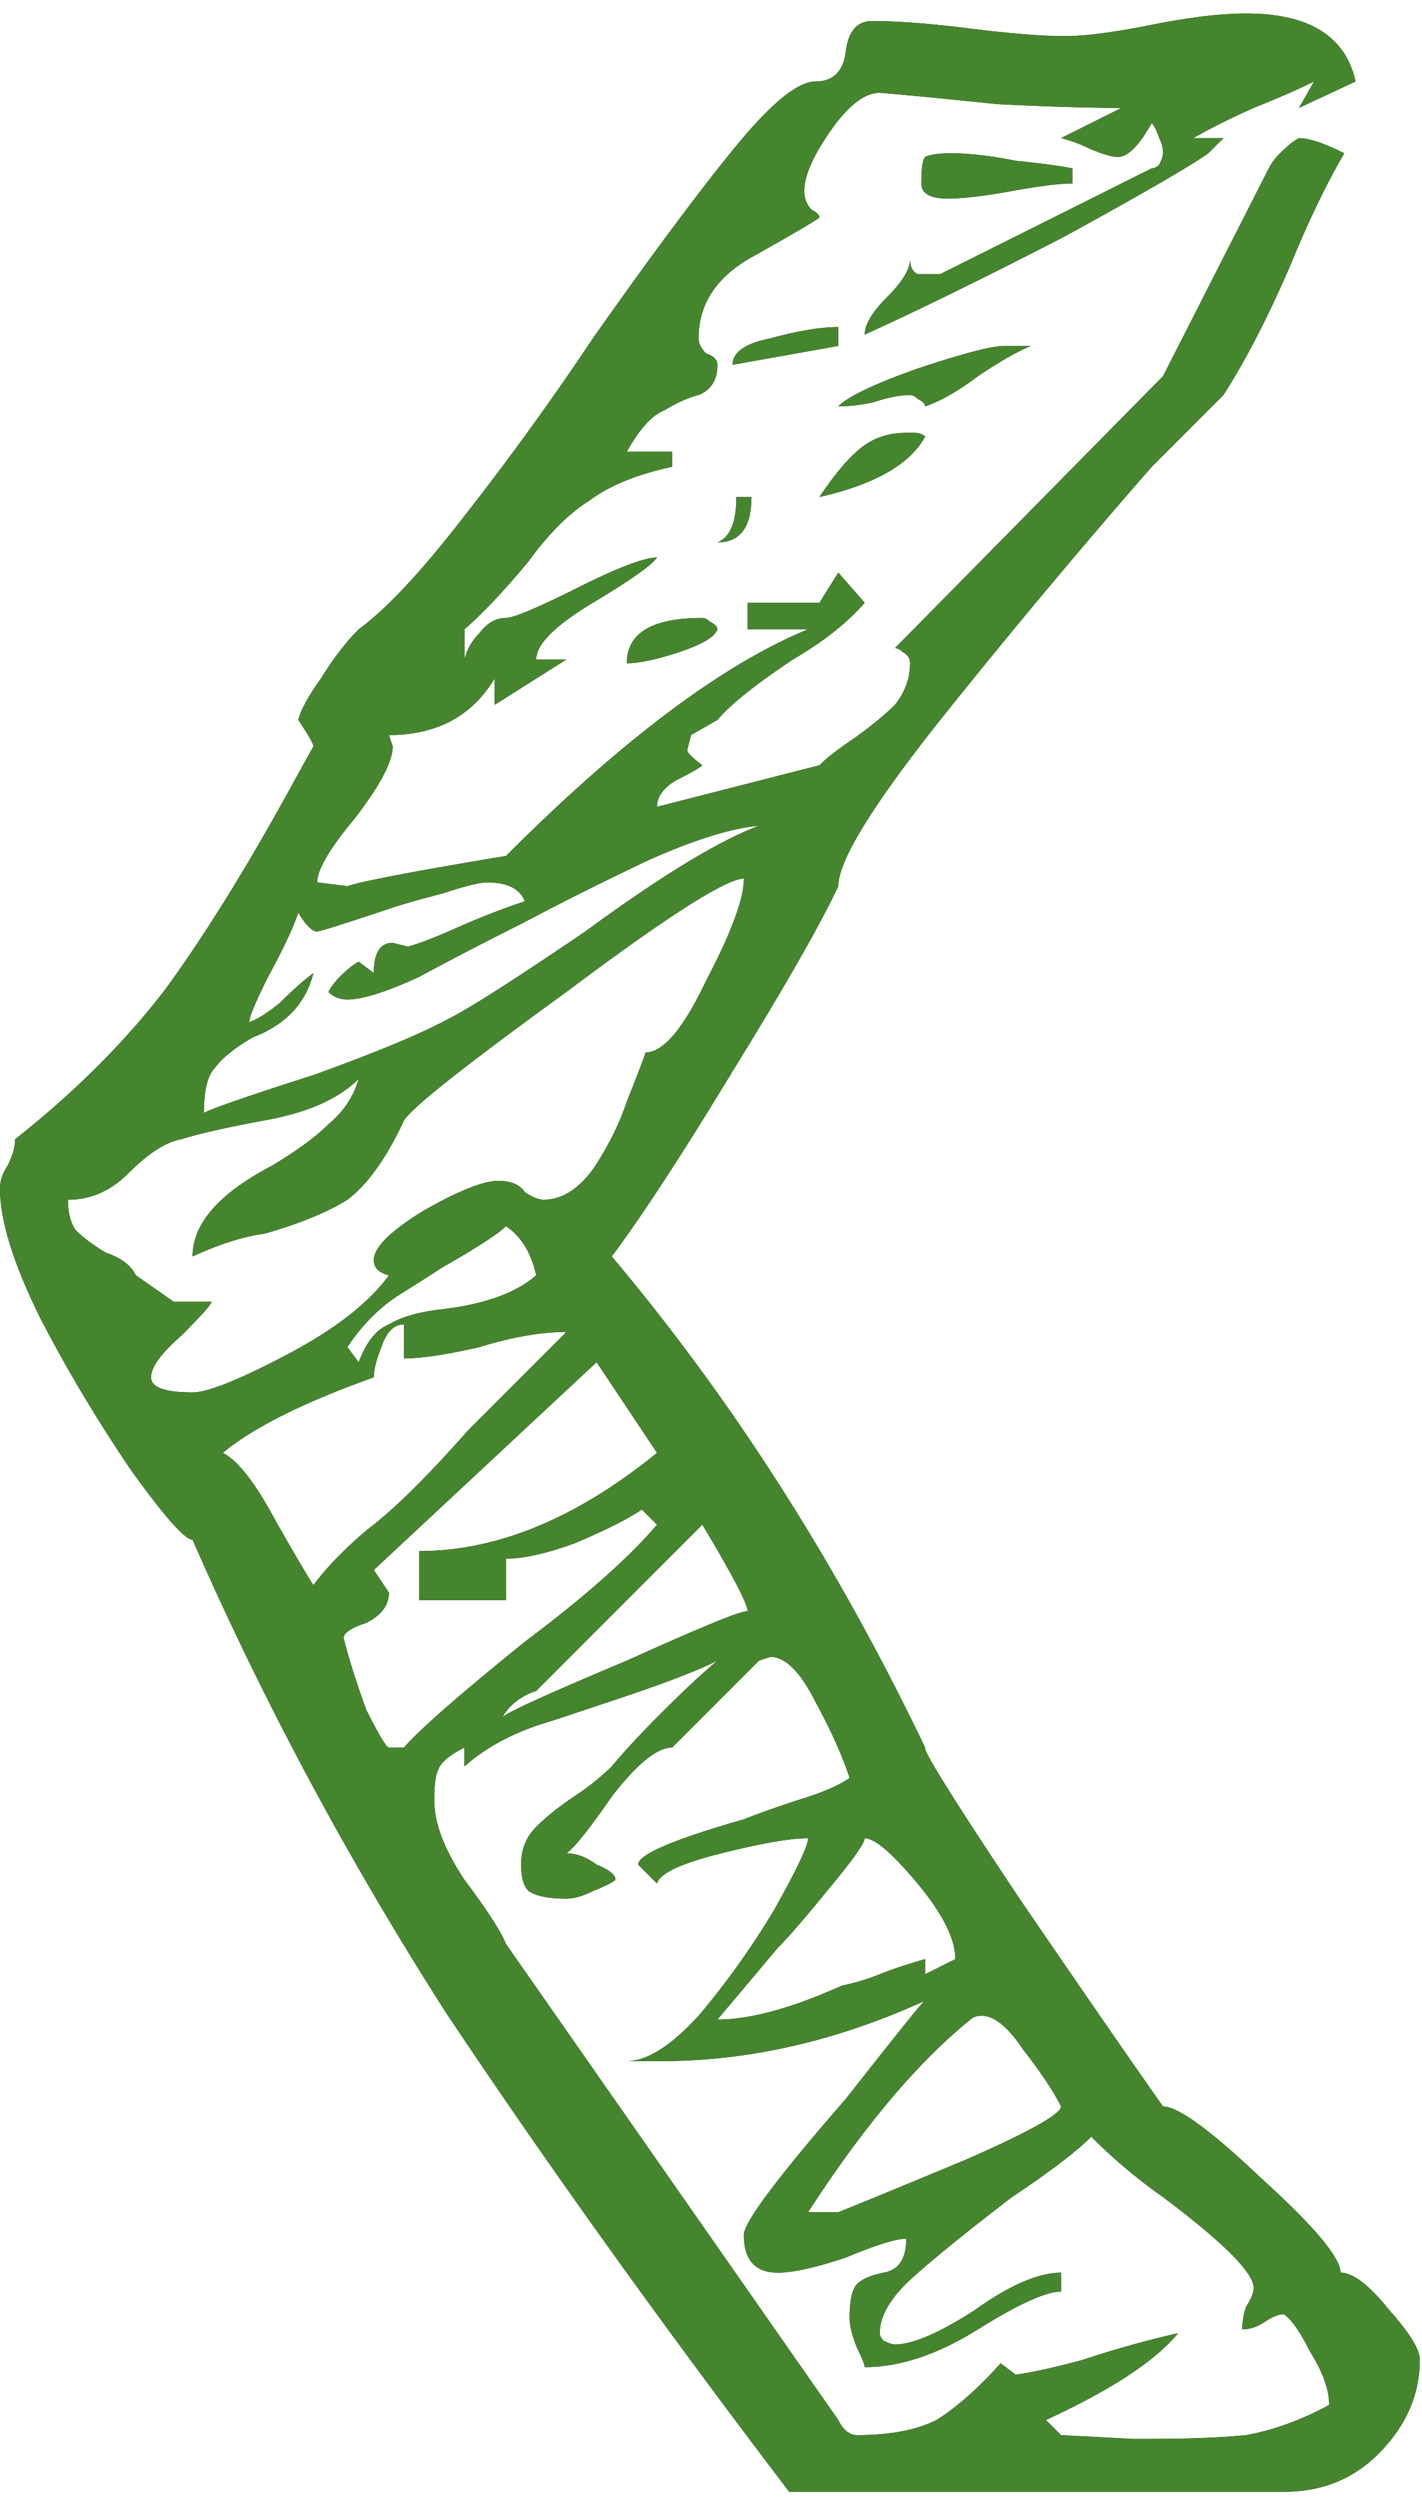
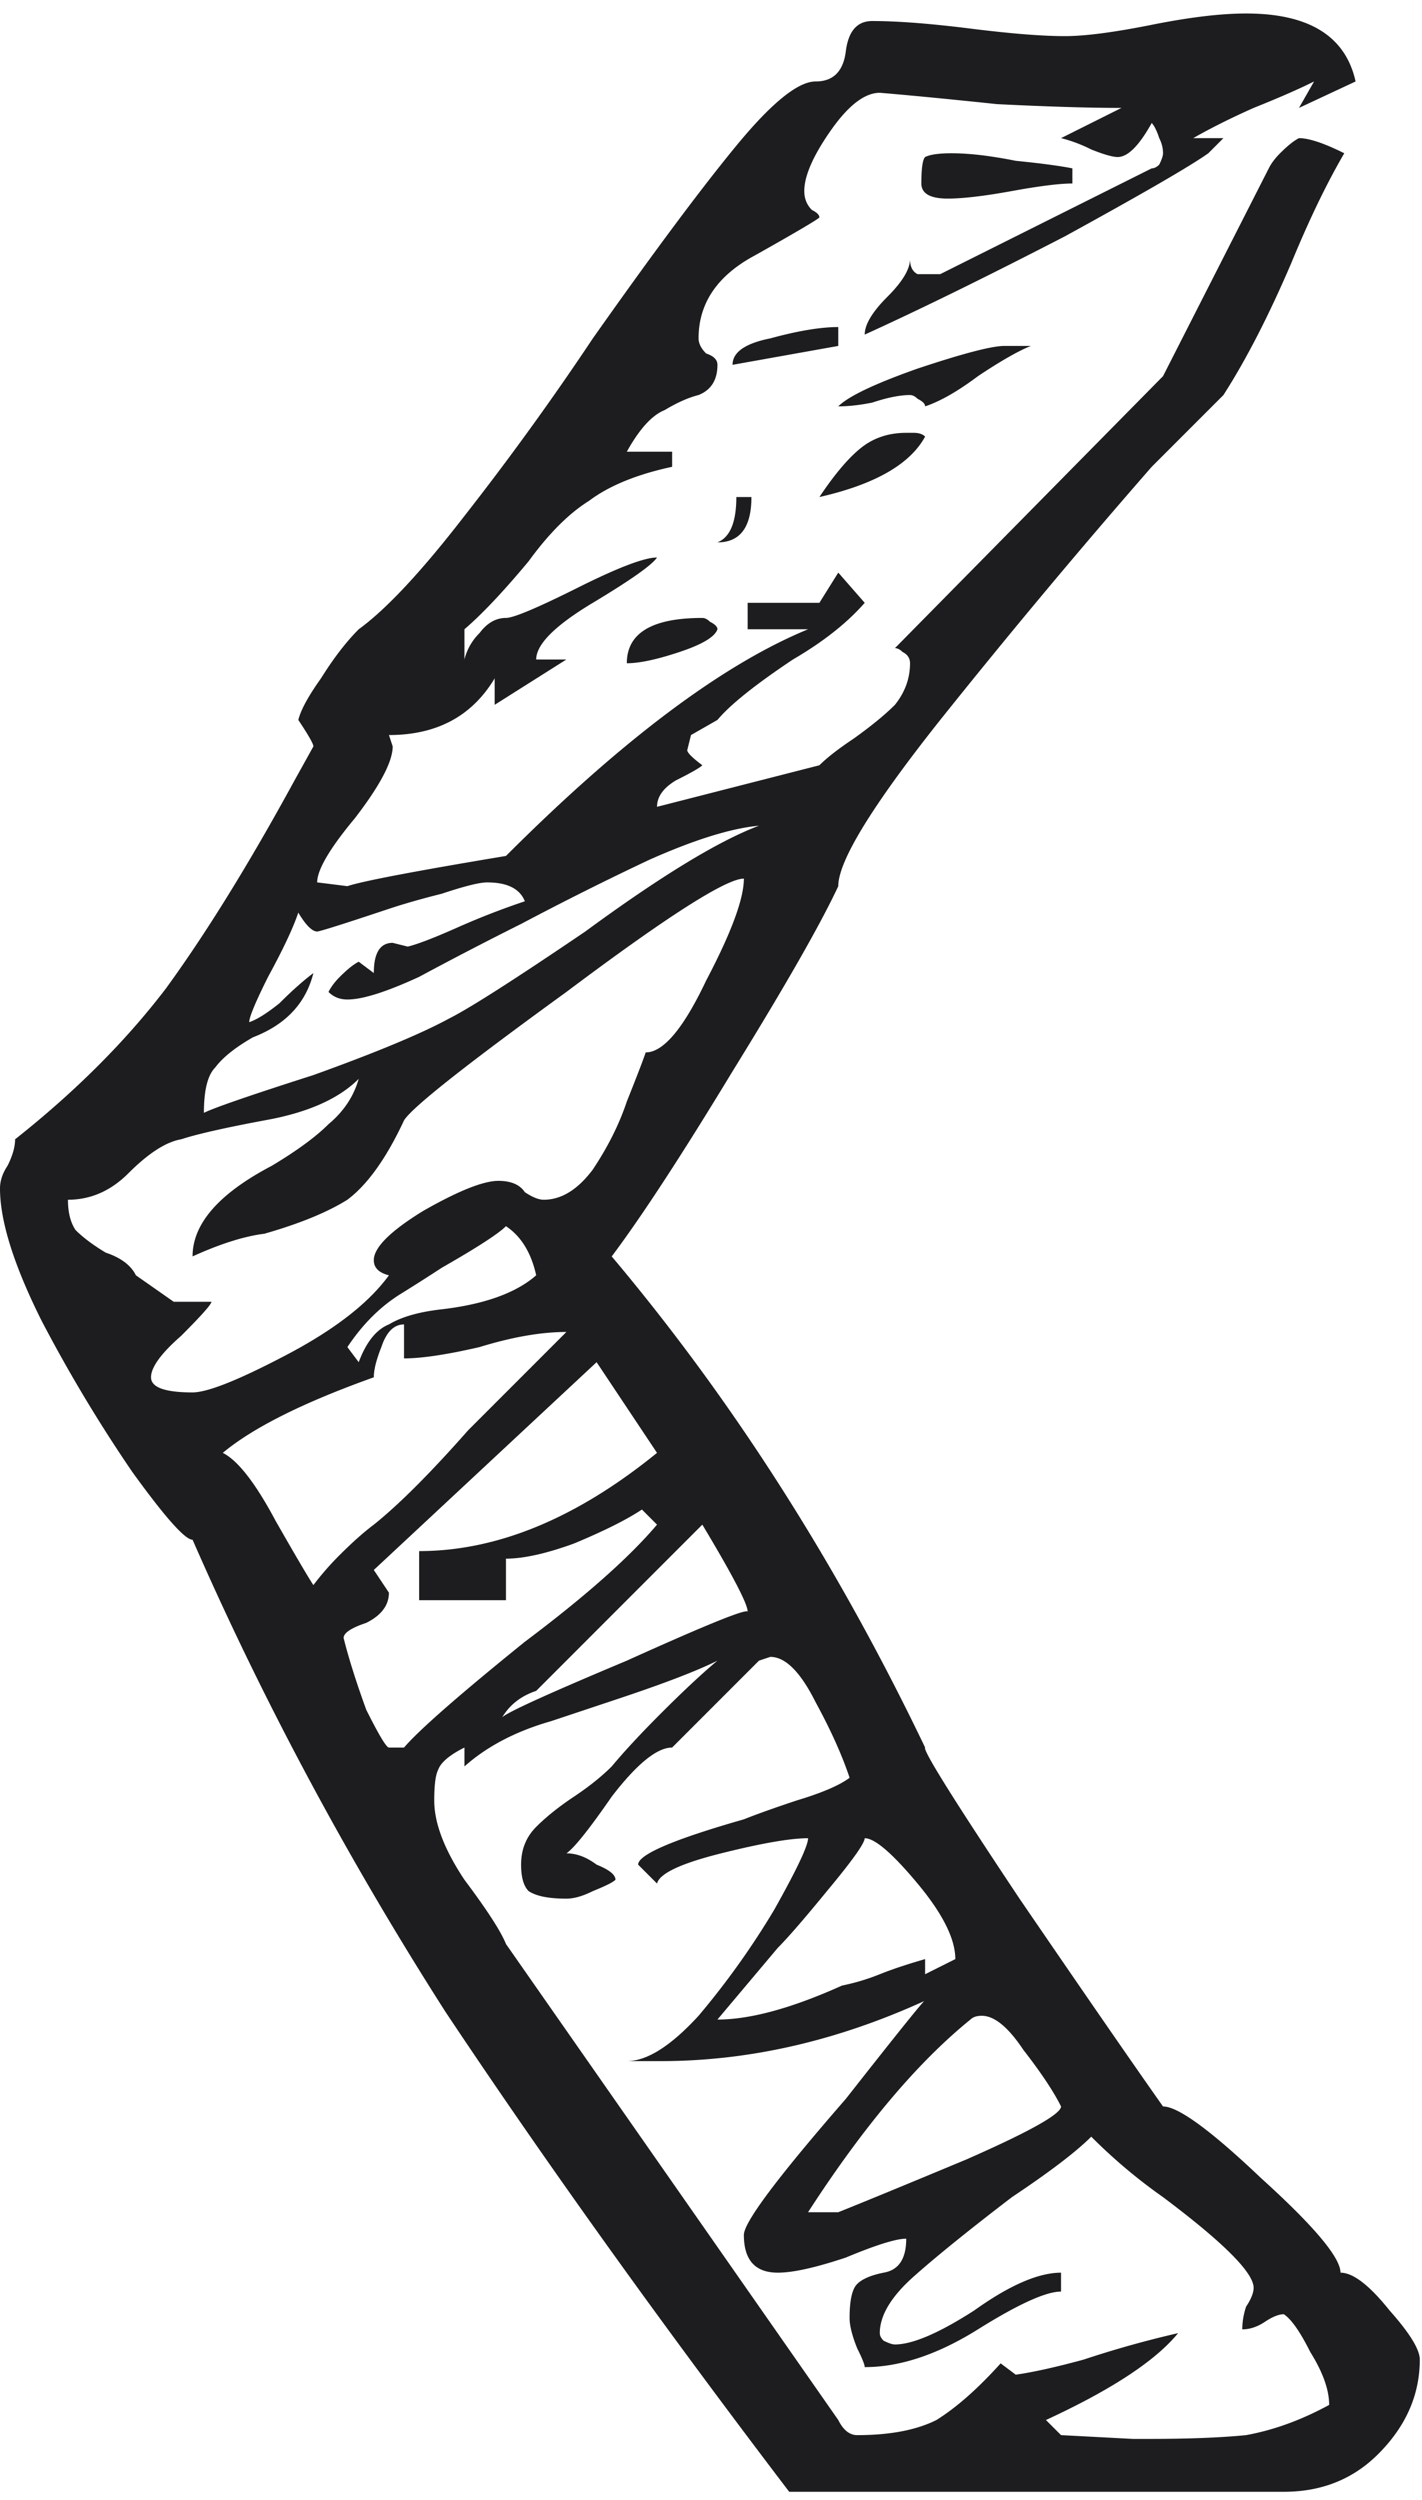
<svg xmlns="http://www.w3.org/2000/svg" width="103" height="181" viewBox="0 0 103 181" fill="none">
  <path d="M97.096 164.534c.912 0 2.097.912 3.556 2.736 1.459 1.641 2.188 2.826 2.188 3.555 0 2.553-1.003 4.832-3.009 6.838-1.823 1.823-4.102 2.735-6.837 2.735h-35.83c-9.3-12.217-17.596-23.795-24.89-34.736-7.111-11.123-13.22-22.519-18.325-34.189-.547 0-2.006-1.641-4.376-4.923a108.484 108.484 0 0 1-6.564-10.94C1.003 91.598 0 88.407 0 86.037c0-.547.182-1.094.547-1.641.365-.73.547-1.368.547-1.915 4.376-3.464 8.023-7.111 10.94-10.94 2.918-4.012 6.018-9.026 9.3-15.043l1.367-2.462c0-.182-.364-.82-1.094-1.914.183-.73.73-1.733 1.641-3.009.912-1.459 1.824-2.644 2.735-3.556 2.006-1.458 4.559-4.194 7.659-8.205a208.64 208.64 0 0 0 9.3-12.855c4.375-6.2 7.84-10.85 10.393-13.949 2.552-3.1 4.467-4.65 5.743-4.65 1.277 0 2.006-.73 2.188-2.188.183-1.459.82-2.188 1.915-2.188 1.823 0 4.194.182 7.111.547 2.918.365 5.197.547 6.838.547 1.459 0 3.556-.273 6.29-.82 2.736-.547 5.015-.82 6.838-.82 4.559 0 7.203 1.64 7.932 4.922l-4.102 1.915 1.094-1.915c-1.094.547-2.553 1.185-4.377 1.915-1.64.73-3.1 1.459-4.376 2.188h2.188l-1.094 1.094c-1.276.912-4.74 2.917-10.393 6.017-5.653 2.918-10.485 5.288-14.496 7.112 0-.73.547-1.642 1.641-2.736 1.094-1.094 1.641-2.005 1.641-2.735 0 .547.182.912.547 1.094h1.641l15.317-7.658c.182 0 .364-.091.547-.274.182-.364.273-.638.273-.82 0-.365-.09-.73-.273-1.094-.183-.547-.365-.912-.547-1.094-.912 1.641-1.733 2.461-2.462 2.461-.365 0-1.003-.182-1.914-.546A10.695 10.695 0 0 0 76.856 10l4.377-2.188c-2.37 0-5.38-.091-9.026-.274-3.465-.364-6.29-.638-8.479-.82-1.094 0-2.28.912-3.556 2.735-1.276 1.823-1.914 3.282-1.914 4.376 0 .547.182 1.003.547 1.368.364.182.547.364.547.547-.182.182-1.732 1.094-4.65 2.735-2.735 1.459-4.102 3.464-4.102 6.017 0 .365.182.73.547 1.094.547.182.82.456.82.82 0 1.095-.456 1.824-1.367 2.189-.73.182-1.55.547-2.462 1.094-.912.364-1.823 1.367-2.735 3.008h3.282v1.094c-2.553.547-4.559 1.368-6.017 2.462-1.46.912-2.918 2.37-4.377 4.376-1.823 2.188-3.373 3.83-4.65 4.923v2.188a4.058 4.058 0 0 1 1.095-1.914c.547-.73 1.185-1.094 1.914-1.094.547 0 2.28-.73 5.197-2.188 2.918-1.459 4.832-2.188 5.744-2.188-.365.547-1.915 1.64-4.65 3.282-2.735 1.64-4.102 3.008-4.102 4.102h2.188l-5.197 3.283v-1.915c-1.641 2.735-4.194 4.103-7.658 4.103l.273.82c0 1.094-.912 2.826-2.735 5.197-1.823 2.188-2.735 3.738-2.735 4.65l2.188.273c1.094-.365 4.923-1.094 11.487-2.188 8.388-8.388 15.682-13.858 21.881-16.41h-4.376v-1.915h5.197l1.367-2.188 1.915 2.188c-1.276 1.459-3.009 2.826-5.197 4.102-2.735 1.824-4.558 3.283-5.47 4.377l-1.915 1.094-.273 1.094c0 .182.365.547 1.094 1.094-.182.182-.82.547-1.915 1.094-.911.547-1.367 1.185-1.367 1.914l11.76-3.008c.548-.547 1.368-1.186 2.462-1.915 1.277-.912 2.28-1.732 3.009-2.461.73-.912 1.094-1.915 1.094-3.01 0-.364-.182-.637-.547-.82-.182-.182-.365-.273-.547-.273l19.42-19.693L91.9 12.19c.182-.365.455-.73.82-1.094.547-.547 1.003-.912 1.368-1.094.729 0 1.823.365 3.282 1.094-1.277 2.188-2.553 4.832-3.83 7.932-1.64 3.829-3.282 7.02-4.923 9.573l-5.196 5.196a542.105 542.105 0 0 0-15.317 18.326c-4.923 6.2-7.385 10.21-7.385 12.034-1.276 2.735-3.829 7.203-7.658 13.402-3.647 6.017-6.564 10.485-8.752 13.402 8.752 10.393 16.32 22.246 22.701 35.556-.182.183 2.097 3.83 6.838 10.941 4.74 6.929 8.205 11.943 10.393 15.043 1.094 0 3.465 1.732 7.112 5.197 3.829 3.464 5.743 5.743 5.743 6.837zM77.677 13.284c-.912 0-2.37.181-4.376.546-2.006.365-3.556.547-4.65.547-1.276 0-1.914-.365-1.914-1.094 0-1.094.09-1.732.273-1.915.365-.182 1.003-.273 1.915-.273 1.276 0 2.826.182 4.65.547 1.823.182 3.19.365 4.102.547v1.094zm-16.958 11.76-7.658 1.368c0-.912.912-1.55 2.735-1.915 2.006-.547 3.647-.82 4.923-.82v1.367zm13.95 0c-.912.365-2.189 1.094-3.83 2.188-1.459 1.094-2.735 1.823-3.829 2.188 0-.182-.182-.365-.547-.547-.182-.182-.365-.273-.547-.273-.73 0-1.641.182-2.735.547-.912.182-1.732.273-2.462.273.73-.73 2.644-1.64 5.744-2.735 3.282-1.094 5.38-1.641 6.29-1.641h1.915zm-15.317 10.94c1.094-1.64 2.097-2.826 3.008-3.555.912-.73 2.006-1.094 3.282-1.094h.548c.364 0 .638.09.82.273-1.094 2.006-3.647 3.465-7.658 4.376zm-7.385 3.283c.912-.365 1.368-1.46 1.368-3.283h1.094c0 2.188-.82 3.283-2.462 3.283zm-6.564 8.752c0-2.188 1.823-3.282 5.47-3.282.182 0 .365.091.547.273.365.183.547.365.547.547-.182.547-1.094 1.094-2.735 1.641-1.641.547-2.917.82-3.83.82zM22.7 70.447c-.547 2.188-2.005 3.738-4.376 4.65-1.276.729-2.188 1.458-2.735 2.188-.547.547-.82 1.64-.82 3.282.729-.365 3.373-1.277 7.931-2.735 4.559-1.641 7.841-3.009 9.847-4.103 1.459-.73 4.74-2.826 9.846-6.29 5.47-4.012 9.664-6.565 12.582-7.66-2.006.183-4.65 1.004-7.932 2.462-3.1 1.46-6.2 3.01-9.3 4.65a274.387 274.387 0 0 0-7.384 3.83c-2.37 1.093-4.103 1.64-5.197 1.64-.547 0-1.003-.182-1.368-.547.183-.364.456-.729.821-1.094.547-.547 1.003-.911 1.367-1.094l1.095.82c0-1.458.455-2.187 1.367-2.187l1.094.273c.73-.182 1.915-.638 3.556-1.367a54.73 54.73 0 0 1 4.923-1.915c-.365-.912-1.276-1.367-2.735-1.367-.547 0-1.641.273-3.282.82-1.459.365-2.735.73-3.83 1.094-3.281 1.094-5.014 1.641-5.196 1.641-.365 0-.82-.456-1.368-1.367-.364 1.094-1.094 2.644-2.188 4.65-.911 1.823-1.367 2.917-1.367 3.281.547-.182 1.276-.638 2.188-1.367.912-.912 1.732-1.641 2.461-2.188zm-11.76 29.265c0 .73 1.002 1.094 3.008 1.094 1.094 0 3.373-.911 6.838-2.735 3.464-1.823 5.926-3.738 7.385-5.743-.73-.183-1.095-.547-1.095-1.094 0-.912 1.186-2.097 3.556-3.556 2.553-1.459 4.376-2.188 5.47-2.188.912 0 1.55.273 1.915.82.547.365 1.003.547 1.367.547 1.277 0 2.462-.729 3.556-2.188 1.094-1.64 1.915-3.282 2.462-4.923.73-1.823 1.185-3.008 1.367-3.555 1.277 0 2.735-1.733 4.377-5.197 1.823-3.465 2.735-5.926 2.735-7.385-1.277 0-5.562 2.735-12.855 8.205-7.294 5.288-11.214 8.388-11.761 9.3-1.277 2.735-2.644 4.65-4.103 5.743-1.459.912-3.465 1.733-6.017 2.462-1.459.182-3.191.73-5.197 1.641 0-2.37 1.915-4.558 5.744-6.564 1.823-1.094 3.19-2.097 4.102-3.009 1.095-.912 1.824-2.005 2.188-3.282-1.458 1.459-3.738 2.462-6.837 3.009-2.918.547-4.923 1.003-6.018 1.367-1.094.183-2.37 1.003-3.829 2.462-1.276 1.276-2.735 1.914-4.376 1.914 0 .912.183 1.642.547 2.189.547.546 1.277 1.094 2.188 1.64 1.094.365 1.824.912 2.188 1.642l2.736 1.914h2.735c0 .183-.73 1.003-2.188 2.462-1.46 1.276-2.189 2.28-2.189 3.008zm27.898-7.384c-.365-1.641-1.094-2.827-2.189-3.556-.547.547-2.096 1.55-4.65 3.009a143.86 143.86 0 0 1-3.008 1.914c-1.459.912-2.735 2.188-3.829 3.83l.82 1.093c.547-1.458 1.277-2.37 2.189-2.735.911-.547 2.188-.911 3.829-1.094 3.1-.364 5.379-1.185 6.838-2.461zM22.7 114.756a20.54 20.54 0 0 1 1.915-2.189c.912-.911 1.732-1.641 2.462-2.188 1.823-1.458 4.102-3.738 6.837-6.837l7.112-7.112c-1.824 0-3.92.365-6.291 1.094-2.37.547-4.194.82-5.47.82v-2.46c-.73 0-1.277.546-1.641 1.64-.365.912-.547 1.641-.547 2.188-5.106 1.824-8.753 3.647-10.94 5.471 1.093.547 2.37 2.188 3.828 4.923 1.459 2.553 2.37 4.102 2.735 4.65zm6.565 11.76c1.094-1.276 4.011-3.829 8.752-7.658 4.376-3.282 7.567-6.108 9.573-8.479l-1.094-1.094c-1.094.73-2.735 1.55-4.923 2.462-2.006.729-3.647 1.094-4.924 1.094v3.009h-6.29v-3.556c5.652 0 11.396-2.371 17.23-7.111l-4.375-6.565-16.138 15.043 1.095 1.642c0 .911-.547 1.641-1.642 2.188-1.094.364-1.64.729-1.64 1.094.364 1.458.911 3.191 1.64 5.196.912 1.824 1.46 2.735 1.642 2.735h1.094zm24.89-9.846c0-.547-1.095-2.644-3.283-6.291l-12.034 12.035c-1.094.364-1.915 1.003-2.462 1.914.365-.364 3.373-1.732 9.026-4.102 5.652-2.553 8.57-3.738 8.752-3.556zm28.991 59.899c2.918 0 5.288-.091 7.111-.274 2.006-.364 4.012-1.094 6.018-2.188 0-1.094-.456-2.37-1.368-3.829-.73-1.459-1.367-2.37-1.914-2.735-.365 0-.82.182-1.368.547-.547.365-1.094.547-1.641.547 0-.547.091-1.094.273-1.641.365-.547.547-1.003.547-1.368 0-1.094-2.188-3.282-6.564-6.564a38.854 38.854 0 0 1-5.196-4.376c-1.094 1.094-3.01 2.553-5.744 4.376-3.1 2.371-5.47 4.285-7.111 5.744-1.641 1.459-2.462 2.826-2.462 4.103 0 .182.091.364.273.547.365.182.639.273.821.273 1.276 0 3.191-.82 5.744-2.461 2.552-1.824 4.65-2.736 6.29-2.736v1.368c-1.094 0-3.1.912-6.017 2.735-2.917 1.824-5.652 2.735-8.205 2.735 0-.182-.182-.638-.547-1.367-.365-.912-.547-1.641-.547-2.188 0-1.277.182-2.097.547-2.462.365-.365 1.003-.638 1.914-.821 1.094-.182 1.641-1.002 1.641-2.461-.729 0-2.187.456-4.376 1.367-2.188.73-3.829 1.094-4.923 1.094-1.64 0-2.461-.911-2.461-2.735 0-.911 2.461-4.193 7.384-9.846 4.012-5.106 5.926-7.476 5.744-7.111-6.382 2.917-12.764 4.376-19.146 4.376h-2.461c1.459 0 3.19-1.094 5.197-3.282a58.123 58.123 0 0 0 5.47-7.659c1.64-2.917 2.461-4.649 2.461-5.196-1.276 0-3.373.364-6.29 1.094-2.918.729-4.468 1.458-4.65 2.188l-1.368-1.368c0-.729 2.553-1.823 7.659-3.282.911-.365 2.188-.82 3.829-1.367 1.823-.547 3.1-1.094 3.829-1.641-.547-1.642-1.368-3.465-2.462-5.471-1.094-2.188-2.188-3.282-3.282-3.282l-.82.274-6.291 6.29c-1.094 0-2.553 1.186-4.376 3.556-1.641 2.371-2.735 3.738-3.282 4.103.729 0 1.458.273 2.188.82.911.365 1.367.73 1.367 1.094-.182.183-.73.456-1.64.821-.73.365-1.368.547-1.915.547-1.277 0-2.188-.182-2.736-.547-.364-.365-.546-1.003-.546-1.915 0-1.094.364-2.005 1.094-2.735.729-.729 1.64-1.459 2.735-2.188 1.094-.729 2.005-1.459 2.735-2.188.911-1.094 2.097-2.37 3.555-3.829 1.641-1.641 3.009-2.918 4.103-3.829-1.459.729-3.83 1.641-7.111 2.735l-4.924 1.641c-2.552.729-4.65 1.823-6.29 3.282v-1.368c-1.094.547-1.732 1.095-1.915 1.642-.182.364-.273 1.094-.273 2.188 0 1.641.73 3.555 2.188 5.743 1.64 2.188 2.644 3.738 3.008 4.65l24.07 34.462c.364.73.82 1.094 1.367 1.094 2.37 0 4.285-.364 5.744-1.094 1.458-.911 3.008-2.279 4.65-4.102l1.093.82c1.277-.182 2.918-.547 4.924-1.094a74.922 74.922 0 0 1 6.837-1.914c-1.64 2.005-4.832 4.102-9.573 6.29l1.094 1.094 5.197.274h1.094zm-13.949-34.736c0-1.459-.911-3.282-2.735-5.47-1.823-2.188-3.1-3.282-3.83-3.282 0 .364-.91 1.641-2.734 3.829-1.641 2.006-2.827 3.373-3.556 4.103l-4.376 5.196c2.37 0 5.38-.82 9.026-2.461a15.624 15.624 0 0 0 2.735-.821c.912-.365 2.006-.729 3.282-1.094v1.094l2.188-1.094zm1.915 4.103c-.365 0-.638.091-.82.273-3.83 3.1-7.75 7.75-11.762 13.949h2.188c1.824-.729 4.923-2.005 9.3-3.829 4.558-2.006 6.837-3.282 6.837-3.829-.546-1.094-1.458-2.462-2.735-4.103-1.094-1.641-2.096-2.461-3.008-2.461z" fill="#1D1D1F" />
-   <path d="M97.096 164.534c.912 0 2.097.912 3.556 2.736 1.459 1.641 2.188 2.826 2.188 3.555 0 2.553-1.003 4.832-3.009 6.838-1.823 1.823-4.102 2.735-6.837 2.735h-35.83c-9.3-12.217-17.596-23.795-24.89-34.736-7.111-11.123-13.22-22.519-18.325-34.189-.547 0-2.006-1.641-4.376-4.923a108.484 108.484 0 0 1-6.564-10.94C1.003 91.598 0 88.407 0 86.037c0-.547.182-1.094.547-1.641.365-.73.547-1.368.547-1.915 4.376-3.464 8.023-7.111 10.94-10.94 2.918-4.012 6.018-9.026 9.3-15.043l1.367-2.462c0-.182-.364-.82-1.094-1.914.183-.73.73-1.733 1.641-3.009.912-1.459 1.824-2.644 2.735-3.556 2.006-1.458 4.559-4.194 7.659-8.205a208.64 208.64 0 0 0 9.3-12.855c4.375-6.2 7.84-10.85 10.393-13.949 2.552-3.1 4.467-4.65 5.743-4.65 1.277 0 2.006-.73 2.188-2.188.183-1.459.82-2.188 1.915-2.188 1.823 0 4.194.182 7.111.547 2.918.365 5.197.547 6.838.547 1.459 0 3.556-.273 6.29-.82 2.736-.547 5.015-.82 6.838-.82 4.559 0 7.203 1.64 7.932 4.922l-4.102 1.915 1.094-1.915c-1.094.547-2.553 1.185-4.377 1.915-1.64.73-3.1 1.459-4.376 2.188h2.188l-1.094 1.094c-1.276.912-4.74 2.917-10.393 6.017-5.653 2.918-10.485 5.288-14.496 7.112 0-.73.547-1.642 1.641-2.736 1.094-1.094 1.641-2.005 1.641-2.735 0 .547.182.912.547 1.094h1.641l15.317-7.658c.182 0 .364-.091.547-.274.182-.364.273-.638.273-.82 0-.365-.09-.73-.273-1.094-.183-.547-.365-.912-.547-1.094-.912 1.641-1.733 2.461-2.462 2.461-.365 0-1.003-.182-1.914-.546A10.695 10.695 0 0 0 76.856 10l4.377-2.188c-2.37 0-5.38-.091-9.026-.274-3.465-.364-6.29-.638-8.479-.82-1.094 0-2.28.912-3.556 2.735-1.276 1.823-1.914 3.282-1.914 4.376 0 .547.182 1.003.547 1.368.364.182.547.364.547.547-.182.182-1.732 1.094-4.65 2.735-2.735 1.459-4.102 3.464-4.102 6.017 0 .365.182.73.547 1.094.547.182.82.456.82.82 0 1.095-.456 1.824-1.367 2.189-.73.182-1.55.547-2.462 1.094-.912.364-1.823 1.367-2.735 3.008h3.282v1.094c-2.553.547-4.559 1.368-6.017 2.462-1.46.912-2.918 2.37-4.377 4.376-1.823 2.188-3.373 3.83-4.65 4.923v2.188a4.058 4.058 0 0 1 1.095-1.914c.547-.73 1.185-1.094 1.914-1.094.547 0 2.28-.73 5.197-2.188 2.918-1.459 4.832-2.188 5.744-2.188-.365.547-1.915 1.64-4.65 3.282-2.735 1.64-4.102 3.008-4.102 4.102h2.188l-5.197 3.283v-1.915c-1.641 2.735-4.194 4.103-7.658 4.103l.273.82c0 1.094-.912 2.826-2.735 5.197-1.823 2.188-2.735 3.738-2.735 4.65l2.188.273c1.094-.365 4.923-1.094 11.487-2.188 8.388-8.388 15.682-13.858 21.881-16.41h-4.376v-1.915h5.197l1.367-2.188 1.915 2.188c-1.276 1.459-3.009 2.826-5.197 4.102-2.735 1.824-4.558 3.283-5.47 4.377l-1.915 1.094-.273 1.094c0 .182.365.547 1.094 1.094-.182.182-.82.547-1.915 1.094-.911.547-1.367 1.185-1.367 1.914l11.76-3.008c.548-.547 1.368-1.186 2.462-1.915 1.277-.912 2.28-1.732 3.009-2.461.73-.912 1.094-1.915 1.094-3.01 0-.364-.182-.637-.547-.82-.182-.182-.365-.273-.547-.273l19.42-19.693L91.9 12.19c.182-.365.455-.73.82-1.094.547-.547 1.003-.912 1.368-1.094.729 0 1.823.365 3.282 1.094-1.277 2.188-2.553 4.832-3.83 7.932-1.64 3.829-3.282 7.02-4.923 9.573l-5.196 5.196a542.105 542.105 0 0 0-15.317 18.326c-4.923 6.2-7.385 10.21-7.385 12.034-1.276 2.735-3.829 7.203-7.658 13.402-3.647 6.017-6.564 10.485-8.752 13.402 8.752 10.393 16.32 22.246 22.701 35.556-.182.183 2.097 3.83 6.838 10.941 4.74 6.929 8.205 11.943 10.393 15.043 1.094 0 3.465 1.732 7.112 5.197 3.829 3.464 5.743 5.743 5.743 6.837zM77.677 13.284c-.912 0-2.37.181-4.376.546-2.006.365-3.556.547-4.65.547-1.276 0-1.914-.365-1.914-1.094 0-1.094.09-1.732.273-1.915.365-.182 1.003-.273 1.915-.273 1.276 0 2.826.182 4.65.547 1.823.182 3.19.365 4.102.547v1.094zm-16.958 11.76-7.658 1.368c0-.912.912-1.55 2.735-1.915 2.006-.547 3.647-.82 4.923-.82v1.367zm13.95 0c-.912.365-2.189 1.094-3.83 2.188-1.459 1.094-2.735 1.823-3.829 2.188 0-.182-.182-.365-.547-.547-.182-.182-.365-.273-.547-.273-.73 0-1.641.182-2.735.547-.912.182-1.732.273-2.462.273.73-.73 2.644-1.64 5.744-2.735 3.282-1.094 5.38-1.641 6.29-1.641h1.915zm-15.317 10.94c1.094-1.64 2.097-2.826 3.008-3.555.912-.73 2.006-1.094 3.282-1.094h.548c.364 0 .638.09.82.273-1.094 2.006-3.647 3.465-7.658 4.376zm-7.385 3.283c.912-.365 1.368-1.46 1.368-3.283h1.094c0 2.188-.82 3.283-2.462 3.283zm-6.564 8.752c0-2.188 1.823-3.282 5.47-3.282.182 0 .365.091.547.273.365.183.547.365.547.547-.182.547-1.094 1.094-2.735 1.641-1.641.547-2.917.82-3.83.82zM22.7 70.447c-.547 2.188-2.005 3.738-4.376 4.65-1.276.729-2.188 1.458-2.735 2.188-.547.547-.82 1.64-.82 3.282.729-.365 3.373-1.277 7.931-2.735 4.559-1.641 7.841-3.009 9.847-4.103 1.459-.73 4.74-2.826 9.846-6.29 5.47-4.012 9.664-6.565 12.582-7.66-2.006.183-4.65 1.004-7.932 2.462-3.1 1.46-6.2 3.01-9.3 4.65a274.387 274.387 0 0 0-7.384 3.83c-2.37 1.093-4.103 1.64-5.197 1.64-.547 0-1.003-.182-1.368-.547.183-.364.456-.729.821-1.094.547-.547 1.003-.911 1.367-1.094l1.095.82c0-1.458.455-2.187 1.367-2.187l1.094.273c.73-.182 1.915-.638 3.556-1.367a54.73 54.73 0 0 1 4.923-1.915c-.365-.912-1.276-1.367-2.735-1.367-.547 0-1.641.273-3.282.82-1.459.365-2.735.73-3.83 1.094-3.281 1.094-5.014 1.641-5.196 1.641-.365 0-.82-.456-1.368-1.367-.364 1.094-1.094 2.644-2.188 4.65-.911 1.823-1.367 2.917-1.367 3.281.547-.182 1.276-.638 2.188-1.367.912-.912 1.732-1.641 2.461-2.188zm-11.76 29.265c0 .73 1.002 1.094 3.008 1.094 1.094 0 3.373-.911 6.838-2.735 3.464-1.823 5.926-3.738 7.385-5.743-.73-.183-1.095-.547-1.095-1.094 0-.912 1.186-2.097 3.556-3.556 2.553-1.459 4.376-2.188 5.47-2.188.912 0 1.55.273 1.915.82.547.365 1.003.547 1.367.547 1.277 0 2.462-.729 3.556-2.188 1.094-1.64 1.915-3.282 2.462-4.923.73-1.823 1.185-3.008 1.367-3.555 1.277 0 2.735-1.733 4.377-5.197 1.823-3.465 2.735-5.926 2.735-7.385-1.277 0-5.562 2.735-12.855 8.205-7.294 5.288-11.214 8.388-11.761 9.3-1.277 2.735-2.644 4.65-4.103 5.743-1.459.912-3.465 1.733-6.017 2.462-1.459.182-3.191.73-5.197 1.641 0-2.37 1.915-4.558 5.744-6.564 1.823-1.094 3.19-2.097 4.102-3.009 1.095-.912 1.824-2.005 2.188-3.282-1.458 1.459-3.738 2.462-6.837 3.009-2.918.547-4.923 1.003-6.018 1.367-1.094.183-2.37 1.003-3.829 2.462-1.276 1.276-2.735 1.914-4.376 1.914 0 .912.183 1.642.547 2.189.547.546 1.277 1.094 2.188 1.64 1.094.365 1.824.912 2.188 1.642l2.736 1.914h2.735c0 .183-.73 1.003-2.188 2.462-1.46 1.276-2.189 2.28-2.189 3.008zm27.898-7.384c-.365-1.641-1.094-2.827-2.189-3.556-.547.547-2.096 1.55-4.65 3.009a143.86 143.86 0 0 1-3.008 1.914c-1.459.912-2.735 2.188-3.829 3.83l.82 1.093c.547-1.458 1.277-2.37 2.189-2.735.911-.547 2.188-.911 3.829-1.094 3.1-.364 5.379-1.185 6.838-2.461zM22.7 114.756a20.54 20.54 0 0 1 1.915-2.189c.912-.911 1.732-1.641 2.462-2.188 1.823-1.458 4.102-3.738 6.837-6.837l7.112-7.112c-1.824 0-3.92.365-6.291 1.094-2.37.547-4.194.82-5.47.82v-2.46c-.73 0-1.277.546-1.641 1.64-.365.912-.547 1.641-.547 2.188-5.106 1.824-8.753 3.647-10.94 5.471 1.093.547 2.37 2.188 3.828 4.923 1.459 2.553 2.37 4.102 2.735 4.65zm6.565 11.76c1.094-1.276 4.011-3.829 8.752-7.658 4.376-3.282 7.567-6.108 9.573-8.479l-1.094-1.094c-1.094.73-2.735 1.55-4.923 2.462-2.006.729-3.647 1.094-4.924 1.094v3.009h-6.29v-3.556c5.652 0 11.396-2.371 17.23-7.111l-4.375-6.565-16.138 15.043 1.095 1.642c0 .911-.547 1.641-1.642 2.188-1.094.364-1.64.729-1.64 1.094.364 1.458.911 3.191 1.64 5.196.912 1.824 1.46 2.735 1.642 2.735h1.094zm24.89-9.846c0-.547-1.095-2.644-3.283-6.291l-12.034 12.035c-1.094.364-1.915 1.003-2.462 1.914.365-.364 3.373-1.732 9.026-4.102 5.652-2.553 8.57-3.738 8.752-3.556zm28.991 59.899c2.918 0 5.288-.091 7.111-.274 2.006-.364 4.012-1.094 6.018-2.188 0-1.094-.456-2.37-1.368-3.829-.73-1.459-1.367-2.37-1.914-2.735-.365 0-.82.182-1.368.547-.547.365-1.094.547-1.641.547 0-.547.091-1.094.273-1.641.365-.547.547-1.003.547-1.368 0-1.094-2.188-3.282-6.564-6.564a38.854 38.854 0 0 1-5.196-4.376c-1.094 1.094-3.01 2.553-5.744 4.376-3.1 2.371-5.47 4.285-7.111 5.744-1.641 1.459-2.462 2.826-2.462 4.103 0 .182.091.364.273.547.365.182.639.273.821.273 1.276 0 3.191-.82 5.744-2.461 2.552-1.824 4.65-2.736 6.29-2.736v1.368c-1.094 0-3.1.912-6.017 2.735-2.917 1.824-5.652 2.735-8.205 2.735 0-.182-.182-.638-.547-1.367-.365-.912-.547-1.641-.547-2.188 0-1.277.182-2.097.547-2.462.365-.365 1.003-.638 1.914-.821 1.094-.182 1.641-1.002 1.641-2.461-.729 0-2.187.456-4.376 1.367-2.188.73-3.829 1.094-4.923 1.094-1.64 0-2.461-.911-2.461-2.735 0-.911 2.461-4.193 7.384-9.846 4.012-5.106 5.926-7.476 5.744-7.111-6.382 2.917-12.764 4.376-19.146 4.376h-2.461c1.459 0 3.19-1.094 5.197-3.282a58.123 58.123 0 0 0 5.47-7.659c1.64-2.917 2.461-4.649 2.461-5.196-1.276 0-3.373.364-6.29 1.094-2.918.729-4.468 1.458-4.65 2.188l-1.368-1.368c0-.729 2.553-1.823 7.659-3.282.911-.365 2.188-.82 3.829-1.367 1.823-.547 3.1-1.094 3.829-1.641-.547-1.642-1.368-3.465-2.462-5.471-1.094-2.188-2.188-3.282-3.282-3.282l-.82.274-6.291 6.29c-1.094 0-2.553 1.186-4.376 3.556-1.641 2.371-2.735 3.738-3.282 4.103.729 0 1.458.273 2.188.82.911.365 1.367.73 1.367 1.094-.182.183-.73.456-1.64.821-.73.365-1.368.547-1.915.547-1.277 0-2.188-.182-2.736-.547-.364-.365-.546-1.003-.546-1.915 0-1.094.364-2.005 1.094-2.735.729-.729 1.64-1.459 2.735-2.188 1.094-.729 2.005-1.459 2.735-2.188.911-1.094 2.097-2.37 3.555-3.829 1.641-1.641 3.009-2.918 4.103-3.829-1.459.729-3.83 1.641-7.111 2.735l-4.924 1.641c-2.552.729-4.65 1.823-6.29 3.282v-1.368c-1.094.547-1.732 1.095-1.915 1.642-.182.364-.273 1.094-.273 2.188 0 1.641.73 3.555 2.188 5.743 1.64 2.188 2.644 3.738 3.008 4.65l24.07 34.462c.364.73.82 1.094 1.367 1.094 2.37 0 4.285-.364 5.744-1.094 1.458-.911 3.008-2.279 4.65-4.102l1.093.82c1.277-.182 2.918-.547 4.924-1.094a74.922 74.922 0 0 1 6.837-1.914c-1.64 2.005-4.832 4.102-9.573 6.29l1.094 1.094 5.197.274h1.094zm-13.949-34.736c0-1.459-.911-3.282-2.735-5.47-1.823-2.188-3.1-3.282-3.83-3.282 0 .364-.91 1.641-2.734 3.829-1.641 2.006-2.827 3.373-3.556 4.103l-4.376 5.196c2.37 0 5.38-.82 9.026-2.461a15.624 15.624 0 0 0 2.735-.821c.912-.365 2.006-.729 3.282-1.094v1.094l2.188-1.094zm1.915 4.103c-.365 0-.638.091-.82.273-3.83 3.1-7.75 7.75-11.762 13.949h2.188c1.824-.729 4.923-2.005 9.3-3.829 4.558-2.006 6.837-3.282 6.837-3.829-.546-1.094-1.458-2.462-2.735-4.103-1.094-1.641-2.096-2.461-3.008-2.461z" fill="url(#s37lsi8hda)" />
  <defs>
    <linearGradient id="s37lsi8hda" x1="48.416" y1="264.868" x2="203.234" y2="176.131" gradientUnits="userSpaceOnUse">
      <stop stop-color="#45852E" />
      <stop offset="1" stop-color="#45852E" />
    </linearGradient>
  </defs>
</svg>